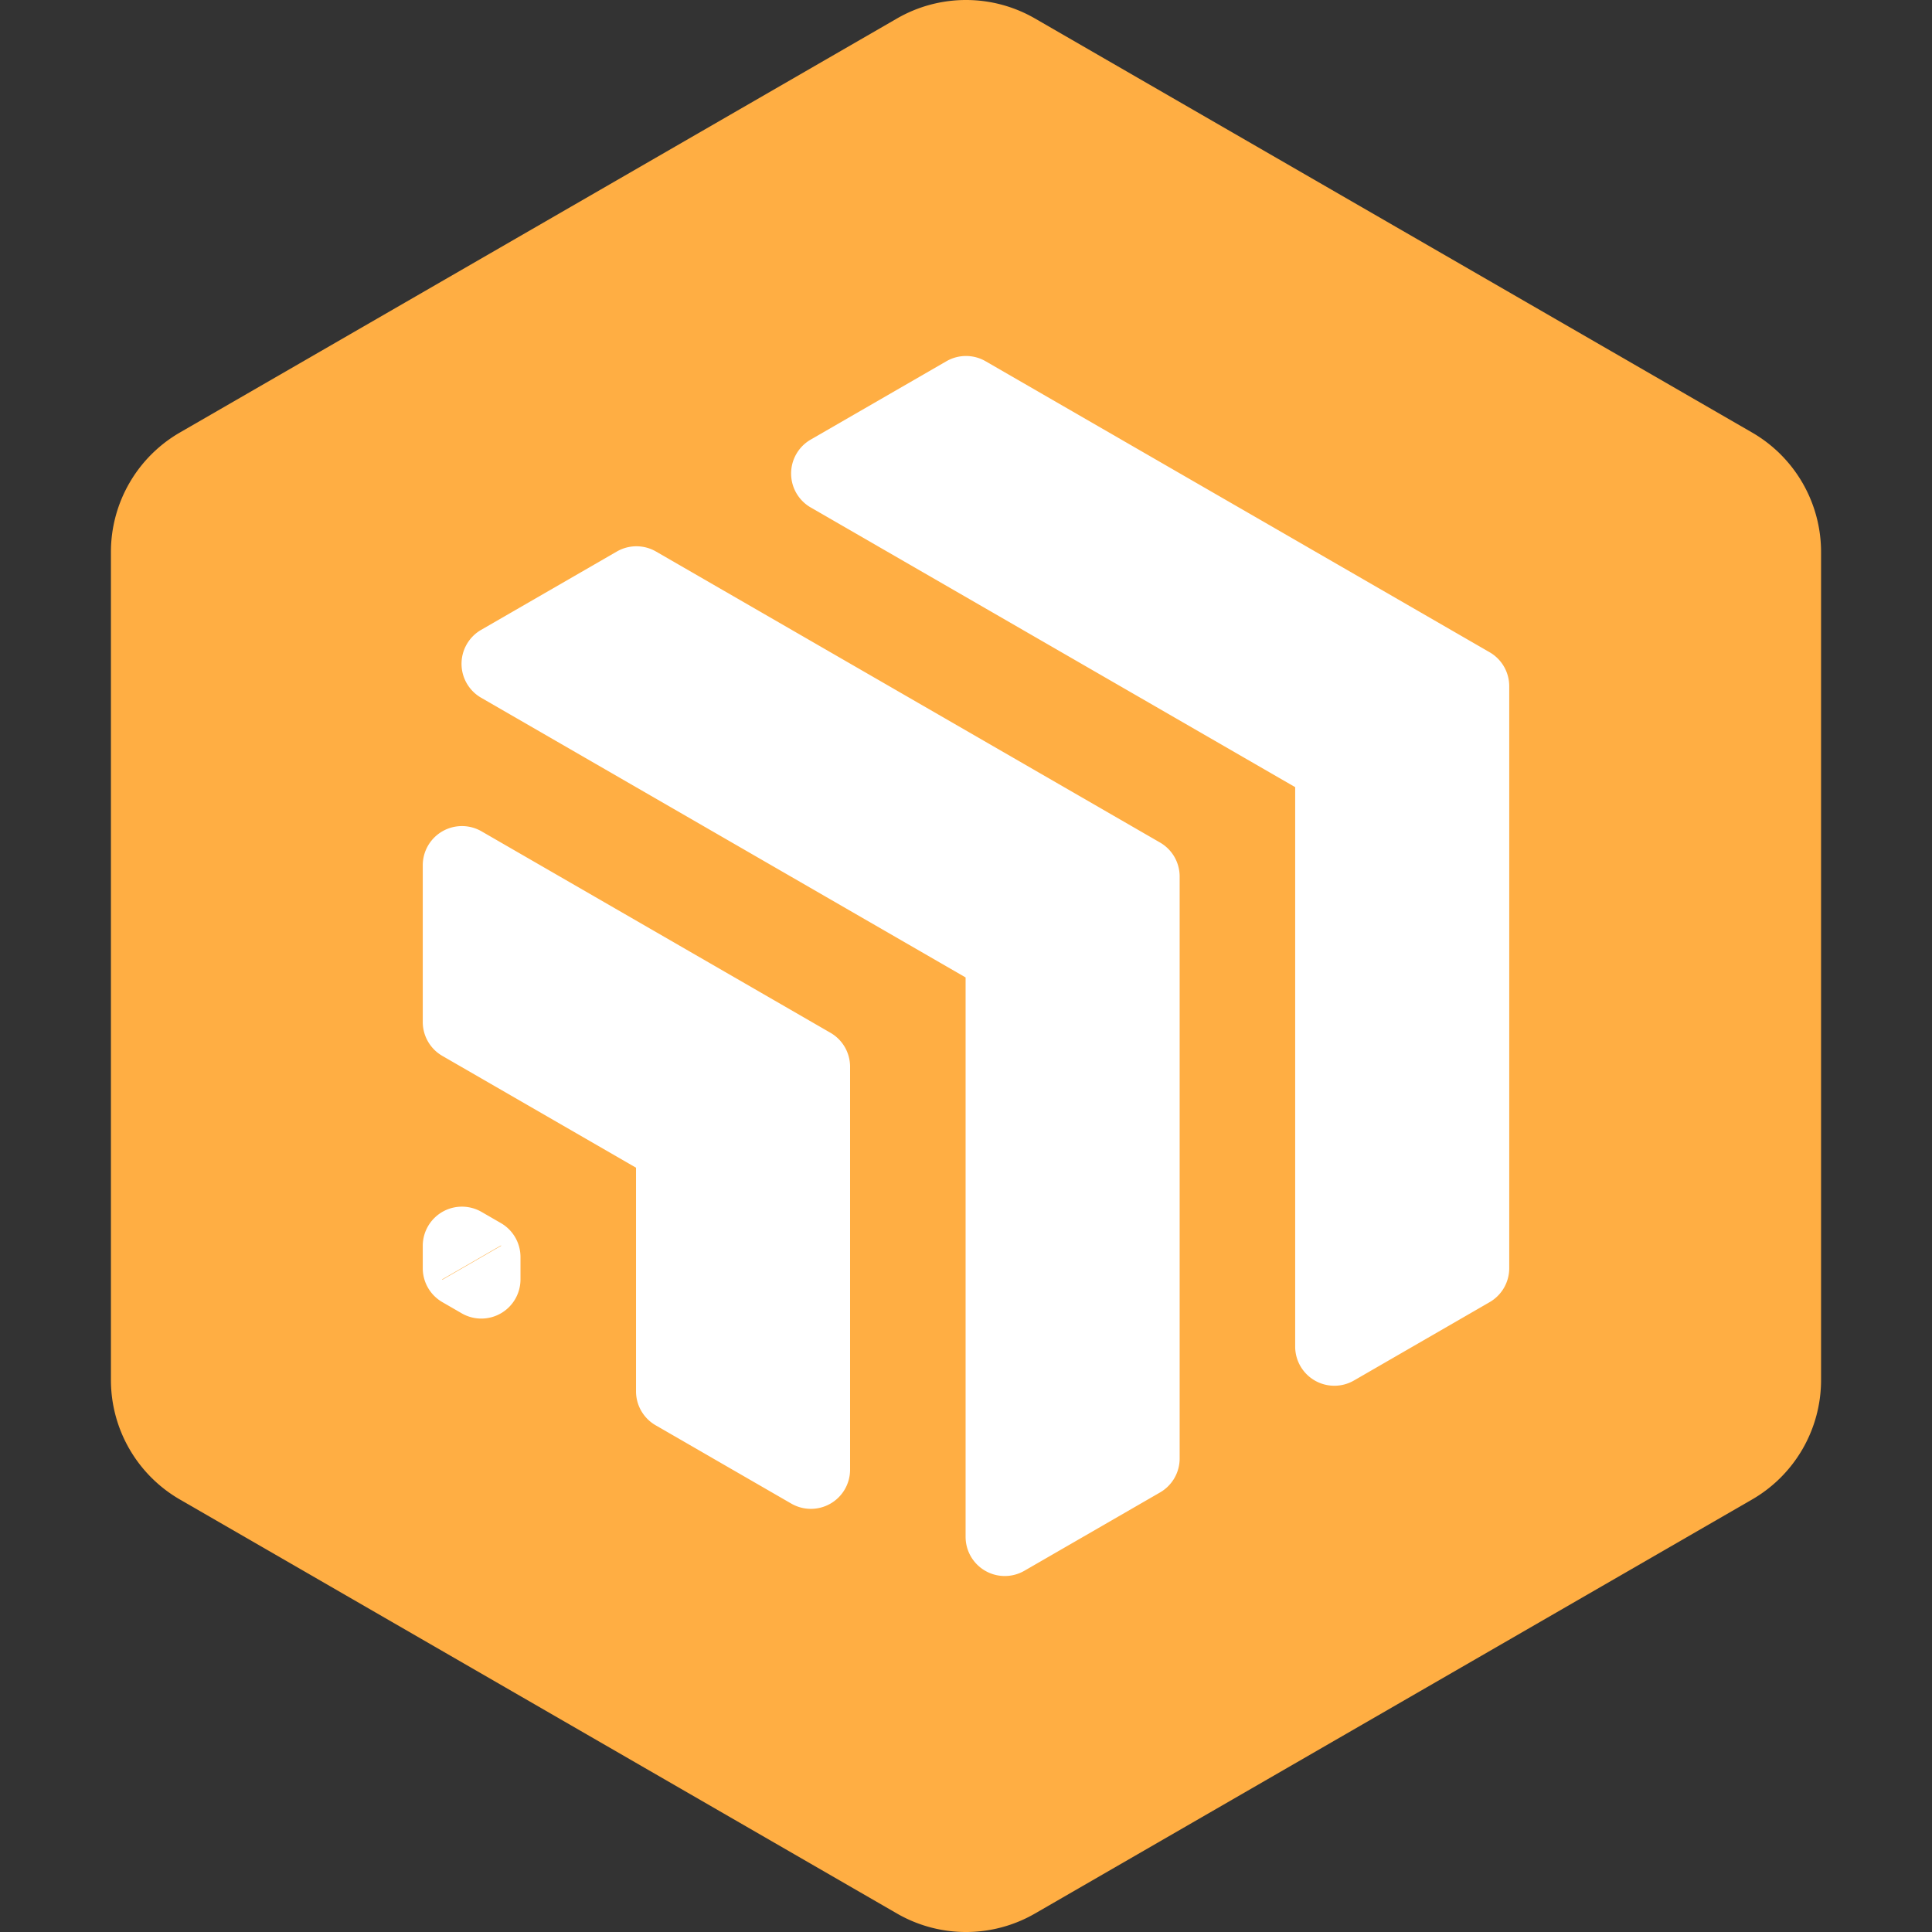
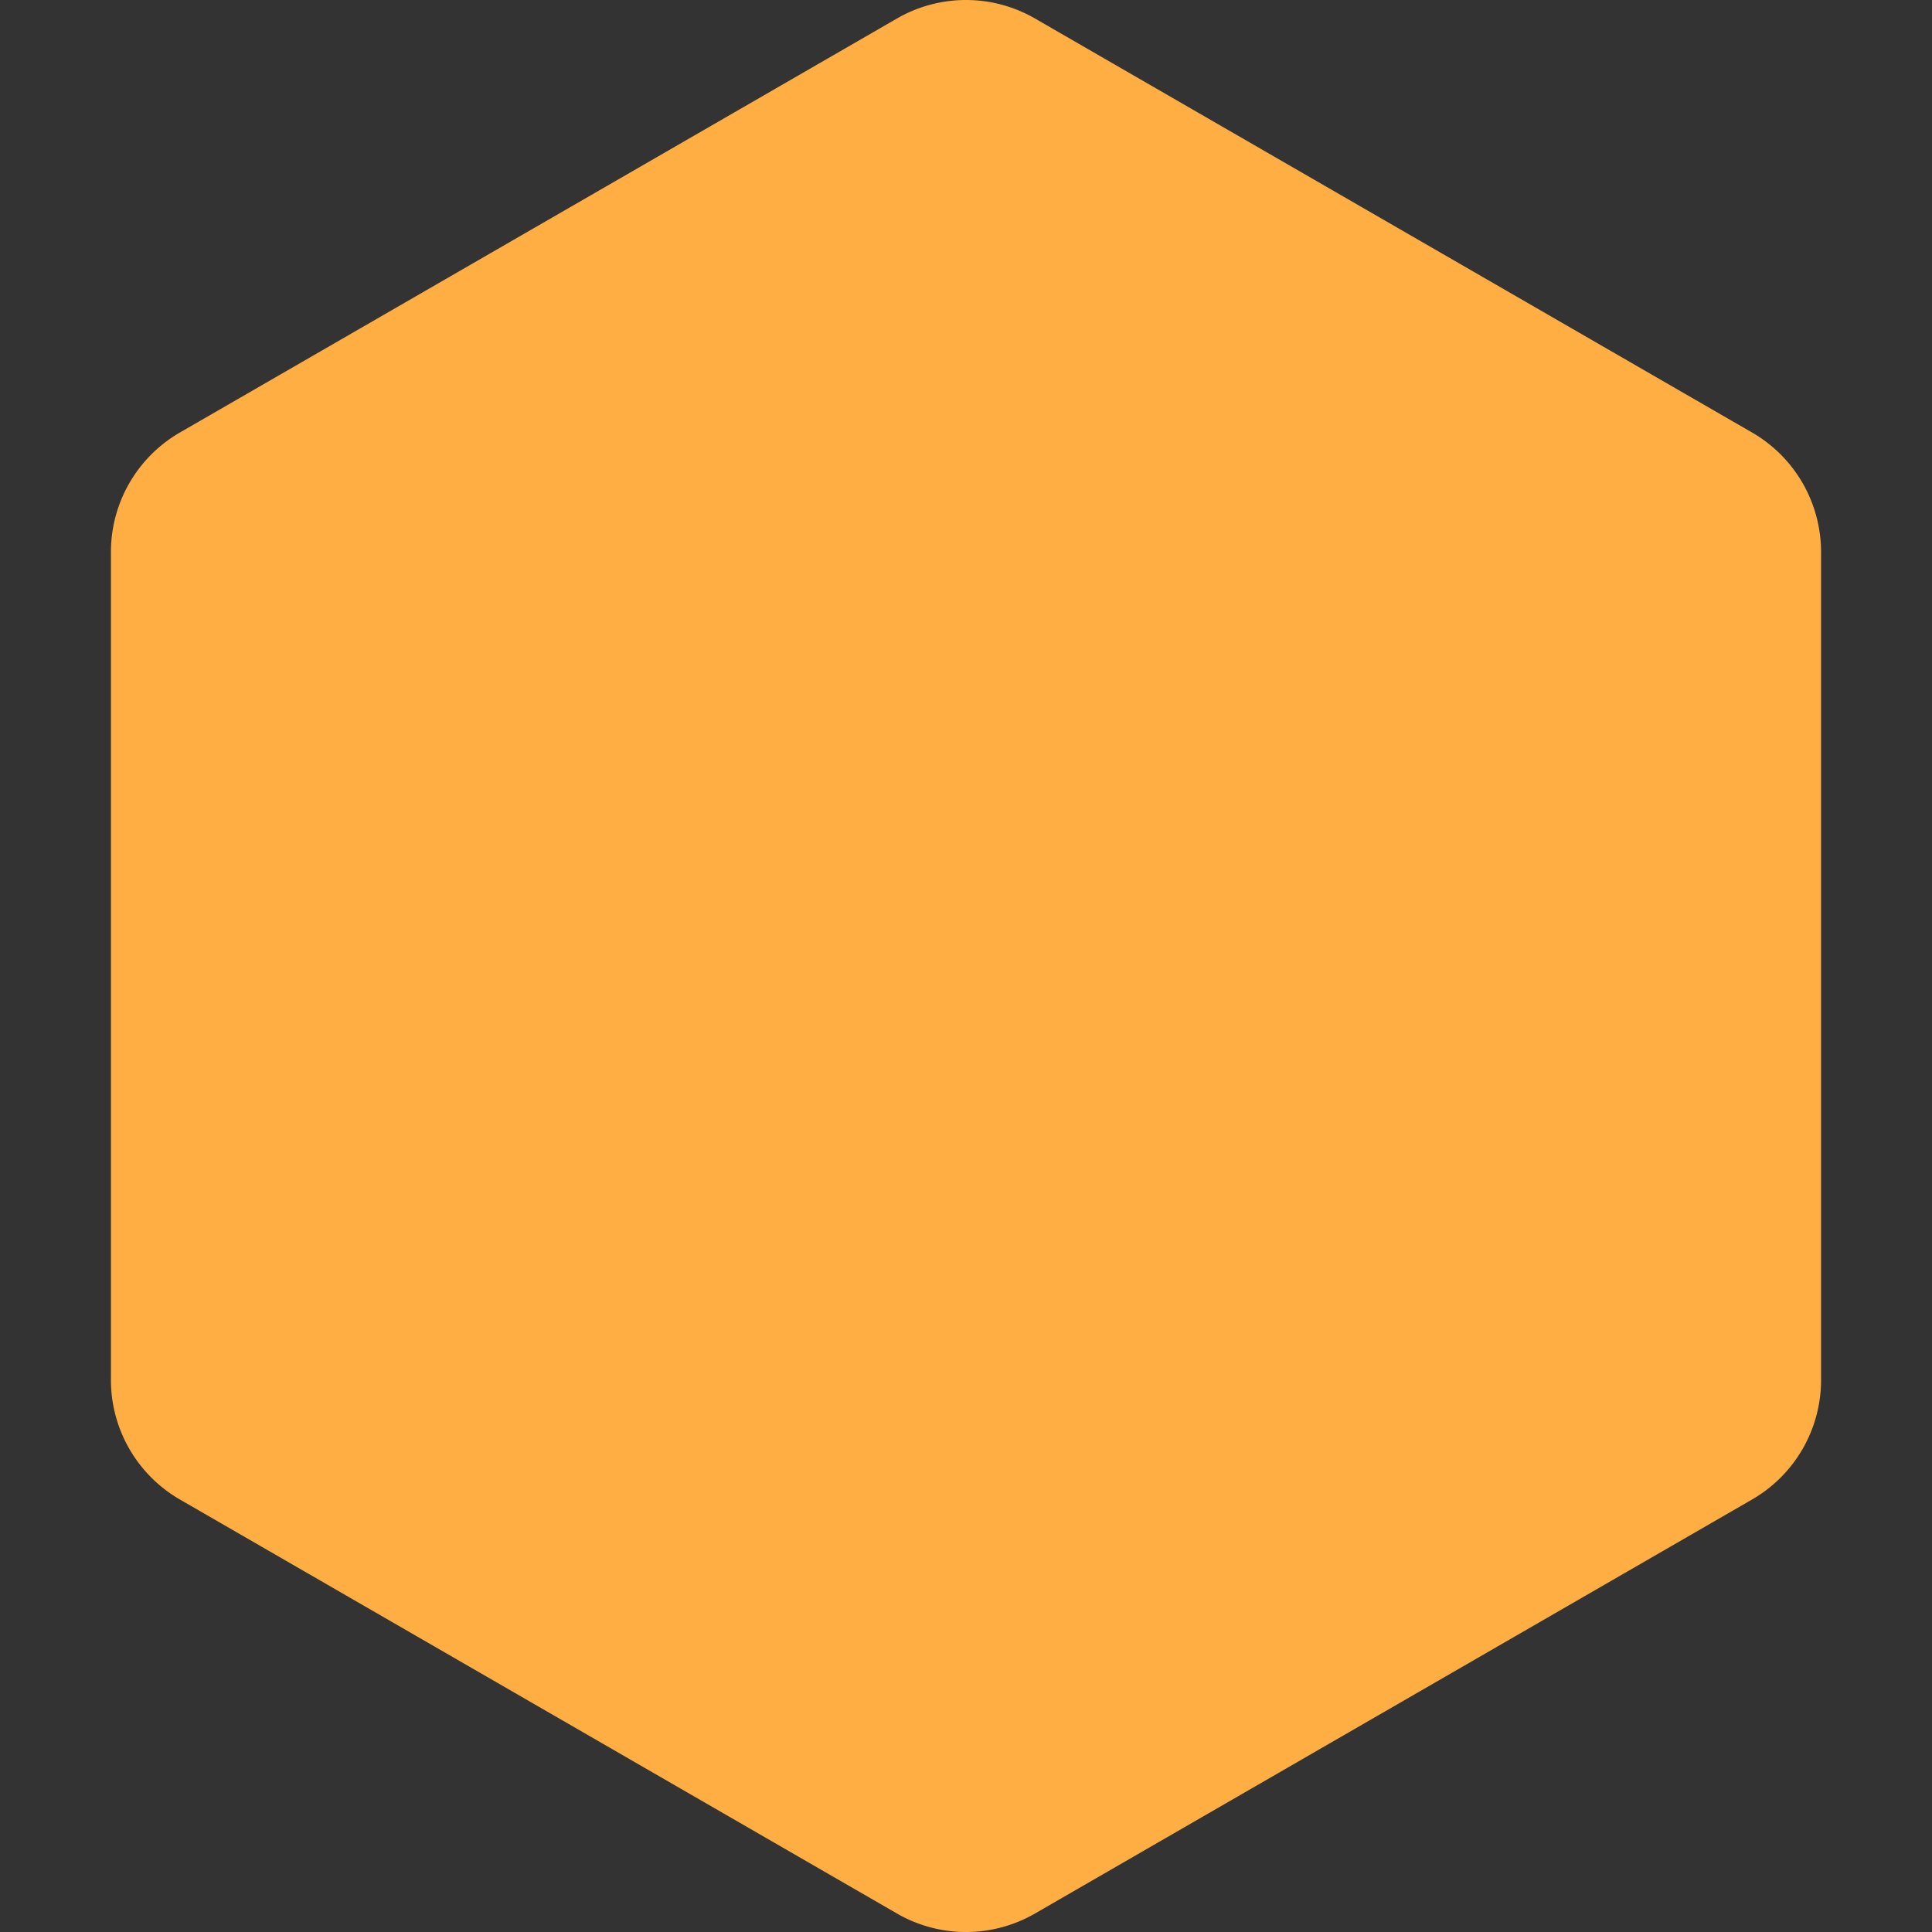
<svg xmlns="http://www.w3.org/2000/svg" width="100%" height="100%" version="1.1" viewBox="0 0 1e3 1e3">
  <rect x="0" y="0" width="1e3" height="1e3" fill="#333333" stroke="none" />
  <path fill="#FFAE43" d="m500.46 0.002a71.436 71.436 0 0 0-36.185 9.57l-371.15 214.29a71.436 71.436 0 0 0-35.71 61.863v428.57a71.436 71.436 0 0 0 35.71 61.85l371.15 214.29a71.436 71.436 0 0 0 71.433 0l371.15-214.29a71.436 71.436 0 0 0 35.723-61.85v-428.57a71.436 71.436 0 0 0-35.723-61.863l-371.15-214.29a71.436 71.436 0 0 0-35.249-9.57z" />
-   <path fill="#fff" d="m259.27 644.66 0.101 0.061v0.119l-30.415 17.56-0.101-0.061v-0.119zm-19.699-20.092a20.279 20.279 0 0 0-20.75 20.271v11.581a20.279 20.279 0 0 0 10.135 17.56l10.034 5.799a20.279 20.279 0 0 0 30.415-17.56v-11.59a20.279 20.279 0 0 0-10.136-17.56l-10.033-5.791a20.279 20.279 0 0 0-9.665-2.711zm0-196.98a20.279 20.279 0 0 0-20.75 20.272v81.112a20.279 20.279 0 0 0 10.135 17.56l100.25 57.872v115.75a20.279 20.279 0 0 0 10.136 17.56l70.241 40.552a20.279 20.279 0 0 0 30.416-17.56v-208.57a20.279 20.279 0 0 0-10.135-17.56l-180.62-104.28a20.279 20.279 0 0 0-9.665-2.711zm90.316-144.83a20.279 20.279 0 0 0-10.615 2.712l-70.249 40.552a20.279 20.279 0 0 0 0 35.12l250.77 144.78v289.55a20.279 20.279 0 0 0 30.415 17.56l70.241-40.552a20.279 20.279 0 0 0 10.136-17.56v-301.26a20.279 20.279 0 0 0-10.136-17.56l-260.9-150.63a20.279 20.279 0 0 0-9.657-2.712zm170.59-98.492a20.279 20.279 0 0 0-10.615 2.712l-70.25 40.56a20.279 20.279 0 0 0 0 35.12l250.77 144.77v289.56a20.279 20.279 0 0 0 30.416 17.56l70.241-40.56a20.279 20.279 0 0 0 10.136-17.56v-301.26a20.279 20.279 0 0 0-10.136-17.56l-260.9-150.63a20.279 20.279 0 0 0-9.656-2.712z" />
</svg>